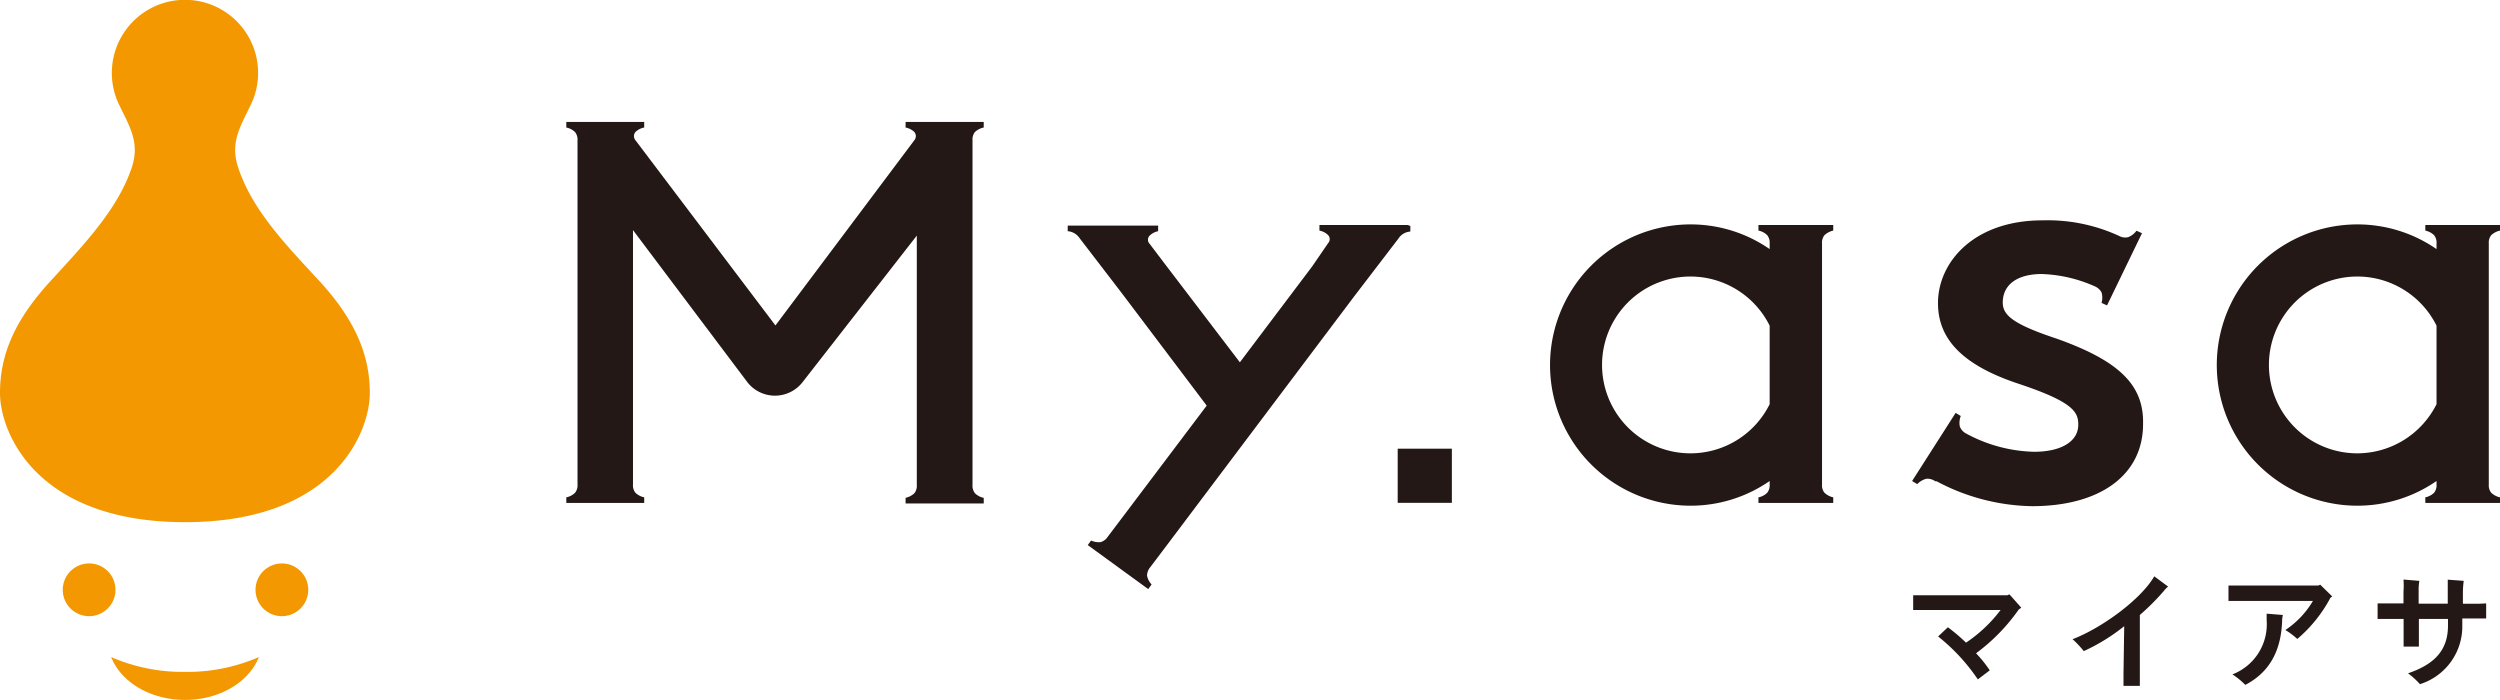
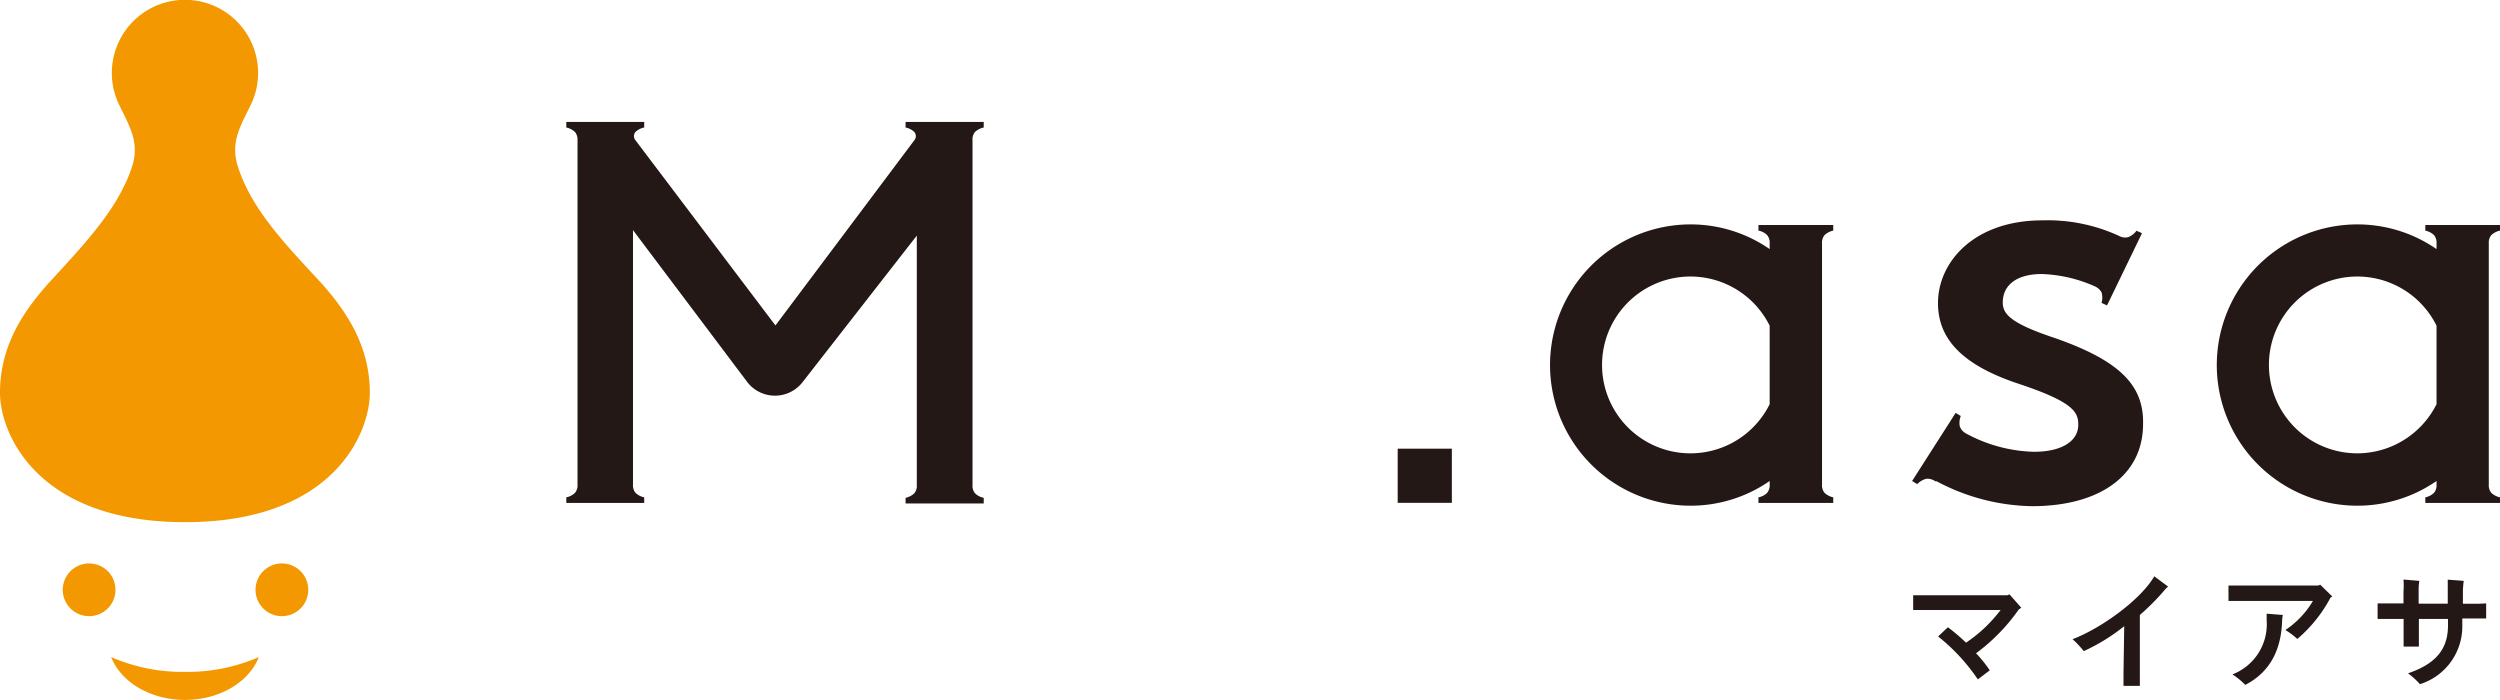
<svg xmlns="http://www.w3.org/2000/svg" viewBox="0 0 209.56 58.67">
  <defs>
    <style>.cls-1{fill:#f39800;fill-rule:evenodd}.cls-2{fill:#231815}</style>
  </defs>
  <title>アセット 3</title>
  <g id="レイヤー_2" data-name="レイヤー 2">
    <g id="レイヤー_1-2" data-name="レイヤー 1">
      <g id="_グループ_" data-name="&lt;グループ&gt;">
        <g id="_グループ_2" data-name="&lt;グループ&gt;">
          <path id="_パス_" data-name="&lt;パス&gt;" class="cls-1" d="M7.47 47.23a2.21 2.21 0 1 0 2.21 2.2 2.21 2.21 0 0 0-2.21-2.2z" />
          <path id="_パス_2" data-name="&lt;パス&gt;" class="cls-1" d="M23.64 47.23a2.21 2.21 0 1 0 2.2 2.2 2.21 2.21 0 0 0-2.2-2.2z" />
          <path id="_パス_3" data-name="&lt;パス&gt;" class="cls-1" d="M26.75 23.53c-3-3.22-5.62-6-6.78-9.47-.73-2.17.23-3.53 1.13-5.44a6.13 6.13 0 1 0-11.19 0c.9 1.91 1.86 3.27 1.13 5.44-1.16 3.43-3.82 6.25-6.78 9.47S0 29.65 0 32.94s3 10.83 15.51 10.83S31 36.23 31 32.94s-1.32-6.22-4.25-9.41z" />
          <path id="_パス_4" data-name="&lt;パス&gt;" class="cls-1" d="M9.32 55.08c.81 2.08 3.27 3.59 6.19 3.59s5.37-1.51 6.19-3.59a15 15 0 0 1-6.19 1.24 15 15 0 0 1-6.19-1.24z" />
        </g>
      </g>
      <g id="_グループ_3" data-name="&lt;グループ&gt;">
        <g id="_グループ_4" data-name="&lt;グループ&gt;">
          <g id="_グループ_5" data-name="&lt;グループ&gt;">
            <g id="_グループ_6" data-name="&lt;グループ&gt;">
              <g id="_グループ_7" data-name="&lt;グループ&gt;">
                <path id="_長方形_" data-name="&lt;長方形&gt;" class="cls-2" d="M117.16 37.61h4.54v4.54h-4.54z" />
              </g>
              <path id="_複合パス_" data-name="&lt;複合パス&gt;" class="cls-2" d="M152.93 19.72a1.54 1.54 0 0 1 .74-.39v-.47h-6.27v.47a1.42 1.42 0 0 1 .73.38 1 1 0 0 1 .21.7v.47a11.63 11.63 0 0 0-6.62-2.07 11.79 11.79 0 1 0 0 23.58 11.63 11.63 0 0 0 6.62-2.07v.29a1 1 0 0 1-.21.7 1.42 1.42 0 0 1-.73.38v.47h6.27v-.47a1.54 1.54 0 0 1-.74-.39 1 1 0 0 1-.2-.69v-20.2a1 1 0 0 1 .2-.69zM141.72 38a7.41 7.41 0 1 1 6.62-10.7v6.58a7.41 7.41 0 0 1-6.62 4.12z" />
              <path id="_複合パス_2" data-name="&lt;複合パス&gt;" class="cls-2" d="M208.82 19.72a1.54 1.54 0 0 1 .74-.39v-.47h-6.26v.47a1.51 1.51 0 0 1 .73.38 1 1 0 0 1 .21.7v.47a11.66 11.66 0 0 0-6.63-2.07 11.79 11.79 0 0 0 0 23.58 11.66 11.66 0 0 0 6.63-2.07v.29a1 1 0 0 1-.21.7 1.51 1.51 0 0 1-.73.38v.47h6.26v-.47a1.54 1.54 0 0 1-.74-.39 1 1 0 0 1-.2-.69v-20.2a1 1 0 0 1 .2-.69zM197.61 38a7.41 7.41 0 1 1 6.63-10.7v6.58a7.44 7.44 0 0 1-6.63 4.12z" />
            </g>
          </g>
-           <path id="_パス_5" data-name="&lt;パス&gt;" class="cls-2" d="M118 18.86h-7.4v.47a1.42 1.42 0 0 1 .73.38.49.49 0 0 1 0 .67L110 22.32l-6.07 8.05L97.55 22l-1.19-1.57a.49.49 0 0 1 0-.67 1.43 1.43 0 0 1 .72-.38v-.47H89.5v.47a1.31 1.31 0 0 1 1 .59l3.5 4.56 7.15 9.47-6.94 9.2-1.36 1.8a1.07 1.07 0 0 1-.58.44 1.51 1.51 0 0 1-.81-.13l-.28.38 5.07 3.69.28-.39a1.49 1.49 0 0 1-.38-.74 1.1 1.1 0 0 1 .25-.68l1.36-1.8 7.15-9.5 8.59-11.41 3.72-4.86a1.29 1.29 0 0 1 1-.59v-.47z" />
          <path id="_パス_6" data-name="&lt;パス&gt;" class="cls-2" d="M172.32 28.36c-3.71-1.23-4.44-2-4.44-3 0-1.5 1.22-2.39 3.26-2.39a11.82 11.82 0 0 1 4.45 1.03 1.16 1.16 0 0 1 .57.51 1.56 1.56 0 0 1 0 .88l.46.21 2.93-6.05-.46-.21a1.57 1.57 0 0 1-.7.54 1.05 1.05 0 0 1-.77-.11l-.41-.18a14.31 14.31 0 0 0-6-1.12c-5.75 0-8.76 3.5-8.76 6.94 0 3.08 2.15 5.23 6.76 6.76s5 2.38 5 3.43c0 1.4-1.42 2.27-3.71 2.27a12.52 12.52 0 0 1-5.71-1.54 1.11 1.11 0 0 1-.51-.58 1.57 1.57 0 0 1 .08-.88l-.43-.26-3.65 5.71.43.26a1.66 1.66 0 0 1 .77-.45 1.14 1.14 0 0 1 .74.21h.11a17.53 17.53 0 0 0 8 2.09c5.74 0 9.31-2.63 9.31-6.88.08-3.27-1.99-5.31-7.32-7.19z" />
        </g>
        <g id="_グループ_8" data-name="&lt;グループ&gt;">
          <g id="_グループ_9" data-name="&lt;グループ&gt;">
            <g id="_グループ_10" data-name="&lt;グループ&gt;">
              <g id="_グループ_11" data-name="&lt;グループ&gt;">
                <g id="_グループ_12" data-name="&lt;グループ&gt;">
                  <path id="_複合パス_3" data-name="&lt;複合パス&gt;" class="cls-2" d="M169.43 50.94l-.21.15a15.85 15.85 0 0 1-3.58 3.67 10.54 10.54 0 0 1 1.15 1.43l-1 .76a16.08 16.08 0 0 0-3.33-3.6l.82-.77a15.28 15.28 0 0 1 1.52 1.29 12 12 0 0 0 2.9-2.74h-7.33V49.9h7.89l.18-.08z" />
                  <path id="_複合パス_4" data-name="&lt;複合パス&gt;" class="cls-2" d="M181.74 49.17a2.22 2.22 0 0 0-.37.38 19.33 19.33 0 0 1-2 2v5.94H178v-1l.06-4a16.2 16.2 0 0 1-3.39 2.09 8.07 8.07 0 0 0-.94-1c2.39-.91 5.7-3.29 6.85-5.27z" />
                  <path id="_複合パス_5" data-name="&lt;複合パス&gt;" class="cls-2" d="M195.5 50l-.15.1a11.75 11.75 0 0 1-2.78 3.46 6.48 6.48 0 0 0-1-.75 7.52 7.52 0 0 0 2.31-2.44h-7.08v-1.29h7.54l.15-.07zm-5.5 1.44l1.36.11a2.11 2.11 0 0 0-.06.41c-.07 2.62-1.09 4.41-3.09 5.45a6.4 6.4 0 0 0-1.08-.88A4.5 4.5 0 0 0 190 52v-.56z" />
                  <path id="_複合パス_6" data-name="&lt;複合パス&gt;" class="cls-2" d="M208.4 50.58v1.26h-2v.59a5.07 5.07 0 0 1-3.55 4.92 6.59 6.59 0 0 0-1-.91c2.2-.75 3.35-1.92 3.35-4v-.56h-2.44v2.32h-1.28v-2.32h-2.18v-1.3h2.17v-1a6.31 6.31 0 0 0 0-1l1.33.11a4.36 4.36 0 0 0-.06.8v1.11h2.44v-2.01l1.34.1a7.3 7.3 0 0 0-.07 1v.92h1.29z" />
                </g>
              </g>
            </g>
          </g>
        </g>
        <path id="_パス_7" data-name="&lt;パス&gt;" class="cls-2" d="M81.52 11.76a1 1 0 0 1 .2-.69 1.49 1.49 0 0 1 .74-.38v-.47h-6.55v.47a1.46 1.46 0 0 1 .73.37.54.54 0 0 1 0 .7L65 27.28 53.27 11.76a.54.54 0 0 1 0-.7 1.42 1.42 0 0 1 .73-.37v-.47h-6.53v.47a1.45 1.45 0 0 1 .73.38 1 1 0 0 1 .21.69v28.85a1 1 0 0 1-.21.7 1.47 1.47 0 0 1-.73.38v.47H54v-.47a1.5 1.5 0 0 1-.74-.39 1 1 0 0 1-.2-.69V19.29L62.62 32a2.93 2.93 0 0 0 4.68 0l9.55-12.25v20.9a1 1 0 0 1-.2.69 1.54 1.54 0 0 1-.74.39v.47h6.55v-.47a1.42 1.42 0 0 1-.73-.38 1 1 0 0 1-.21-.7V11.76z" />
      </g>
    </g>
  </g>
</svg>